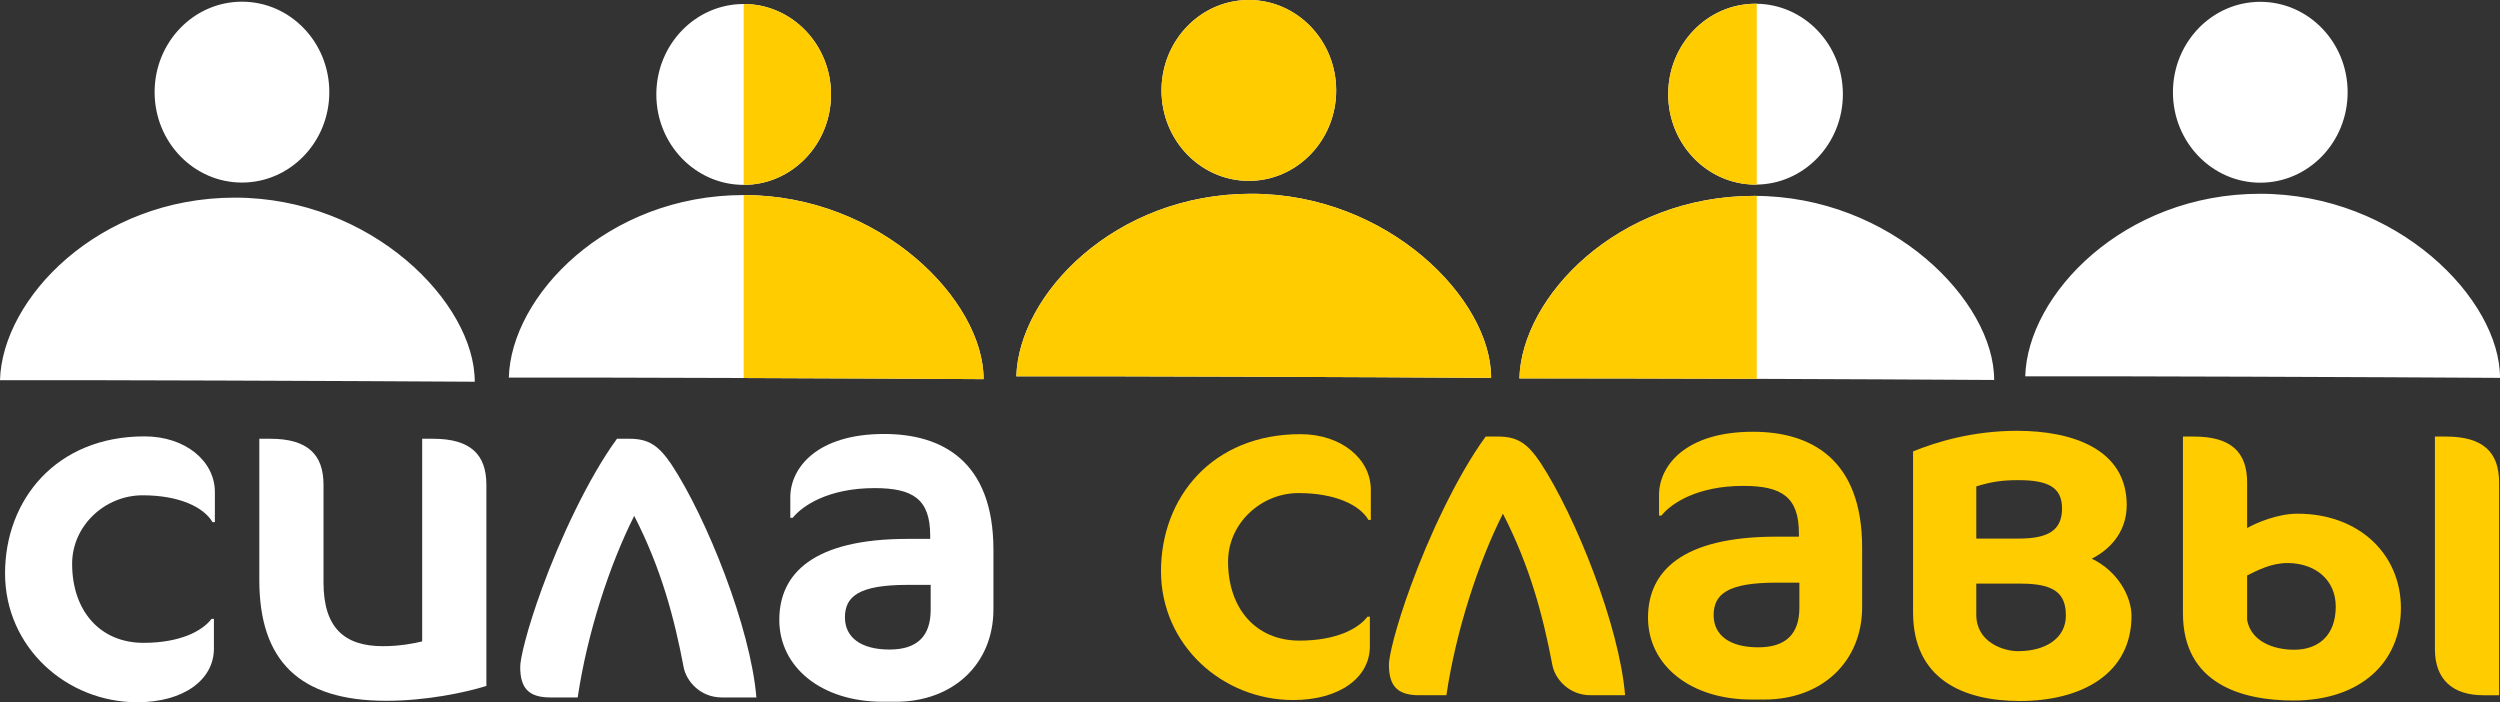
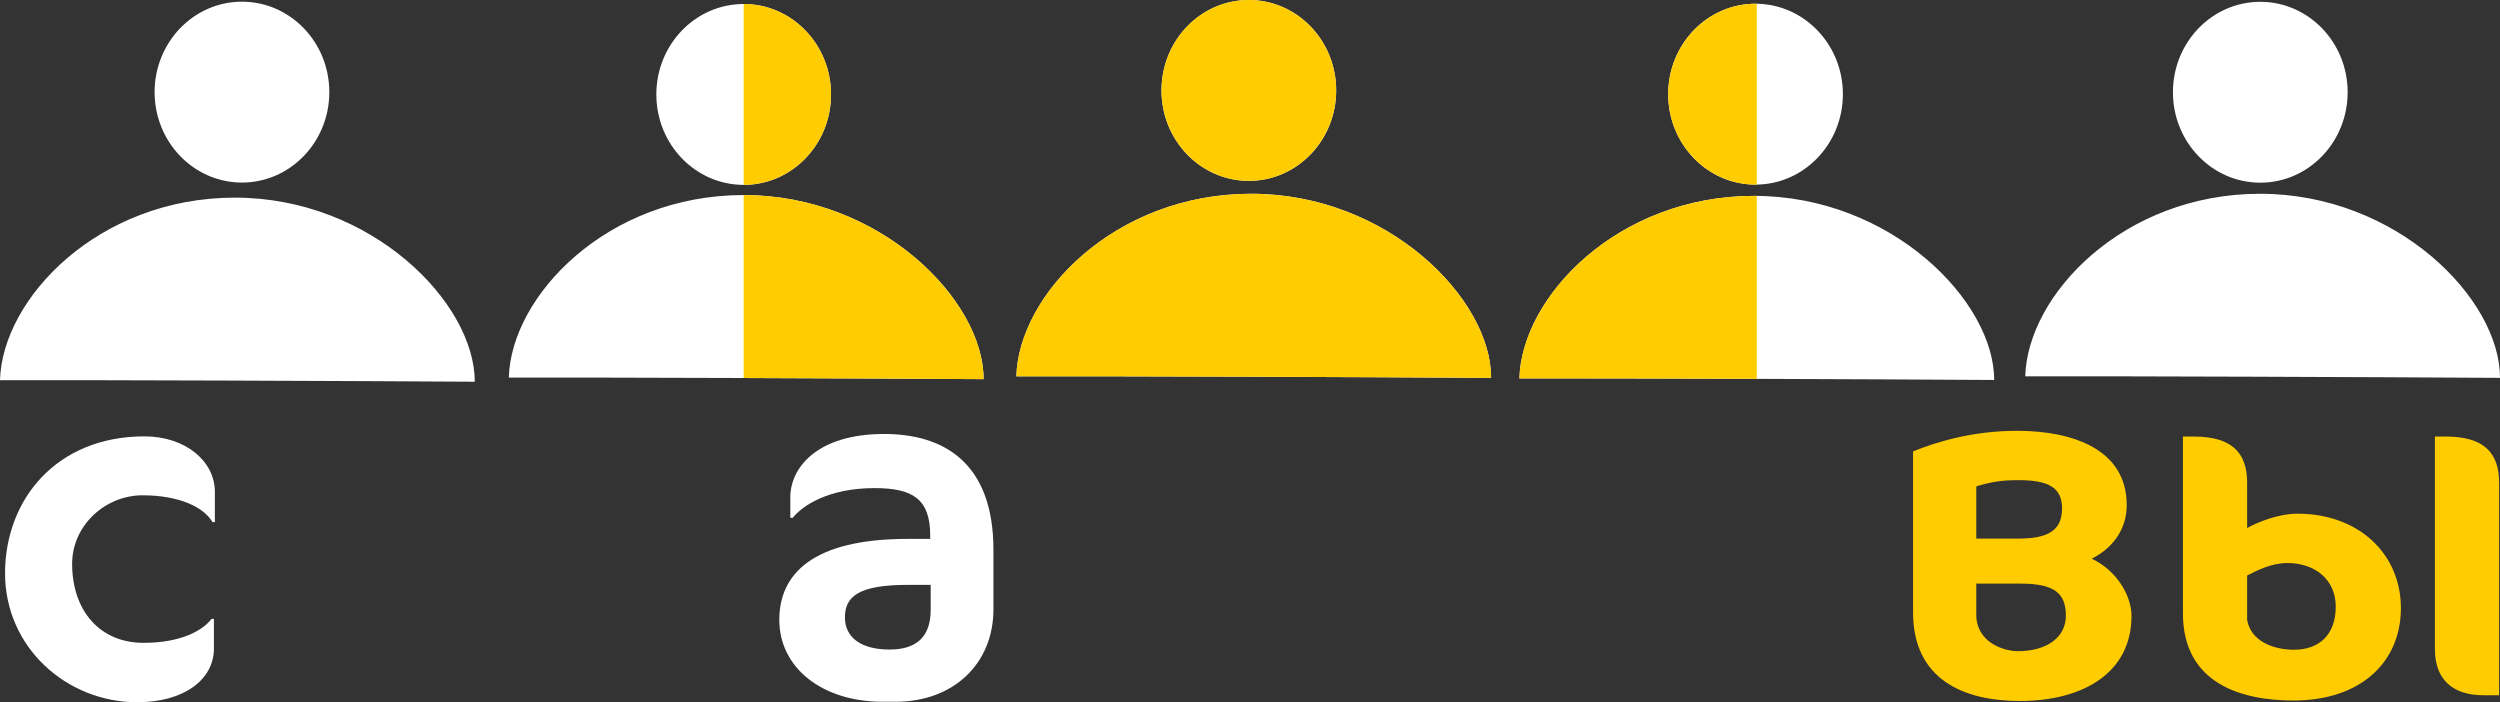
<svg xmlns="http://www.w3.org/2000/svg" xml:space="preserve" width="232.595mm" height="65.335mm" style="shape-rendering:geometricPrecision; text-rendering:geometricPrecision; image-rendering:optimizeQuality; fill-rule:evenodd; clip-rule:evenodd" viewBox="0 0 23190.25 6514.04">
  <rect x="0" y="0" width="23190.25" height="6514.04" fill="#333333" stroke="none" />
  <defs>
    <style type="text/css">  .fil1 {fill:#FFCC00} .fil0 {fill:white}  </style>
  </defs>
  <g id="Слой_x0020_1">
    <g id="_1472964065840">
      <path class="fil0" d="M3054.65 854.56c0.09,-0.04 0.09,-0.04 0.09,-0.04 0,463.19 -362.86,838.86 -810.28,838.86 0,0 0,0 0,0 0,0 0,0 0,0 -447.43,0 -810.29,-375.68 -810.29,-838.86 0,0 0,0 0,0 0,-463.2 362.86,-838.86 810.29,-838.86 0,0 0,0 0,0 0,0 0,0 0,0 447.42,0 810.28,375.67 810.28,838.86l-0.09 0.04zm4653.99 21.51c0.09,463.15 -362.77,838.81 -810.19,838.81 -447.43,0 -810.29,-375.67 -810.29,-838.86 0,-463.2 362.86,-838.86 810.29,-838.86 447.42,0 810.28,375.67 810.28,838.86l-0.09 0.05zm-810.18 838.81c0,0 0,0 0,0zm0 -1677.73c0,0 0,0 0,0zm2225.26 3479.85c-1154.73,-7.47 -3585.72,-16.76 -4403.85,-14.38 20.72,-756.43 909.96,-1693.27 2178.8,-1693.27 1268.83,0 2226.46,976.59 2225.06,1707.61l0 0.04 -0.01 0zm14066.5 -11.89c-1154.72,-7.43 -3585.72,-16.77 -4403.85,-14.38 20.68,-756.44 909.97,-1693.28 2178.81,-1693.28 1268.83,0 2226.45,976.59 2225.05,1707.61l0 0.05 -0.01 0zm-1413.34 -2649.37c0.04,463.19 -362.82,838.86 -810.24,838.86 0,0 0,0 0,0 0,0 0,0 0,0 -447.42,0 -810.29,-375.68 -810.29,-838.86 0,-463.2 362.87,-838.86 810.29,-838.86 0,0 0,0 0,0 0,0 0,0 0,0 447.42,0 810.28,375.67 810.28,838.86l-0.04 0zm-3278.96 2668.96c-1154.73,-7.47 -3585.72,-16.76 -4403.85,-14.38 20.72,-756.43 909.96,-1693.27 2178.8,-1693.27 1268.83,0 2226.46,976.59 2225.06,1707.61l0 0.04 -0.01 0zm-1403.19 -2651.12c0.04,463.2 -362.82,838.86 -810.24,838.86 -447.42,0 -810.28,-375.67 -810.28,-838.86 0,-463.19 362.86,-838.86 810.28,-838.86 447.42,0 810.28,375.68 810.28,838.86l-0.04 0zm-810.23 838.87c0,0 0,0 0,0l0 0zm0 -1677.74c0,0 0,0 0,0l0 0zm-2452.79 3470.39c-1154.73,-7.48 -3585.72,-16.77 -4403.85,-14.38 20.72,-756.48 909.96,-1693.28 2178.8,-1693.28 1268.83,0 2226.46,976.59 2225.06,1707.61l0 0.05 -0.01 0zm-1437.14 -2666.18c0.05,463.15 -362.82,838.81 -810.2,838.81 0,0 0,0 0,0 0,0 0,0 0,0 -447.42,0 -810.28,-375.67 -810.28,-838.86 0,-463.19 362.86,-838.86 810.28,-838.86 0,0 0,0 0,0 0,0 0,0 0,0 447.38,0 810.25,375.68 810.25,838.86l-0.05 0.05zm-7990.73 2702.1c-1154.73,-7.43 -3585.72,-16.76 -4403.85,-14.38 20.72,-756.43 909.97,-1693.27 2178.81,-1693.27 1268.83,0 2226.45,976.59 2225.05,1707.61l0 0.04 -0.01 0z" />
    </g>
    <g id="_1472964068272">
      <path class="fil1" d="M16295.98 34.85l0 1677.47 -11.47 0.13c-447.42,0 -810.28,-375.67 -810.28,-838.86 0,-463.19 362.86,-838.86 810.28,-838.86l11.47 0.13zm0 1782.45l0 1696.92c-899.76,-3.25 -1772.73,-5.16 -2201.91,-3.91 20.72,-756.43 909.96,-1693.27 2178.8,-1693.27l23.11 0.26zm-9397.51 1689.19l0 -1697.14 0.21 0c1268.83,0 2226.46,976.59 2225.06,1707.61l0 0.04c-554.23,-3.6 -1402.48,-7.6 -2225.27,-10.51zm0 -1791.62l0 -43.43 0 -1634.3c447.42,0 810.28,375.67 810.28,838.86l-0.09 0.05c0.09,463.15 -362.77,838.81 -810.19,838.81zm0 0c0,0 0,0 0,0l0 0zm0 -1677.73c0,0 0,0 0,0l0 0zm9386.04 1675.29c0,0 0,0 0,0l0 0zm0 -1677.74c0,0 0,0 0,0l0 0zm-2452.79 3470.39c-1154.73,-7.48 -3585.72,-16.77 -4403.85,-14.38 20.72,-756.48 909.96,-1693.28 2178.8,-1693.28 1268.83,0 2226.46,976.59 2225.06,1707.61l0 0.05 -0.01 0zm-1437.14 -2666.18c0.05,463.15 -362.82,838.81 -810.2,838.81 0,0 0,0 0,0 0,0 0,0 0,0 -447.42,0 -810.28,-375.67 -810.28,-838.86 0,-463.19 362.86,-838.86 810.28,-838.86 0,0 0,0 0,0 0,0 0,0 0,0 447.38,0 810.25,375.68 810.25,838.86l-0.05 0.05z" />
    </g>
    <path id="path84" class="fil0" d="M1993.18 4843.21l0 -279.93c0,-284.42 -271.08,-515.45 -653.22,-515.45 -817.63,0 -1293.11,586.55 -1293.11,1270.87 0,684.32 568.78,1195.34 1226.44,1195.34 431.05,0 710.99,-208.85 710.99,-497.68l0 -275.51 -22.15 0c-84.44,111.1 -288.84,222.17 -630.97,222.17 -404.38,0 -662.13,-297.7 -662.13,-733.19 0,-355.47 306.61,-635.45 653.22,-635.45 342.19,0 568.79,111.11 648.79,248.84l22.15 0z" />
-     <path id="path86" class="fil0" d="M4511.69 6362.97l0 -1866.33c0,-279.94 -146.64,-426.58 -493.25,-426.58l-102.16 -0.05 0 1879.66c-71.1,17.76 -204.41,44.43 -364.37,44.43 -359.95,0 -551.03,-173.3 -551.03,-591.02l0 -906.49c0,-279.93 -146.64,-426.58 -493.25,-426.58l-102.2 0 0 1310.87c0,746.52 368.81,1119.8 1177.57,1119.8 368.81,0 728.75,-75.53 928.72,-137.73l-0.04 0 0.01 0.01z" />
-     <path id="path88" class="fil0" d="M7016.21 6469.61c-53.34,-648.79 -462.16,-1666.39 -786.52,-2159.65 -119.97,-177.73 -213.31,-239.97 -391.05,-239.97l-115.53 0.04c-266.6,364.38 -533.26,942.07 -693.23,1381.98 -146.64,399.94 -204.41,662.12 -204.41,733.18 0,195.51 75.53,284.42 279.94,284.42l253.31 0c88.86,-599.89 297.75,-1235.34 524.35,-1684.16 253.26,493.25 373.27,955.41 457.71,1399.74 22.24,128.87 151.07,284.42 355.48,284.42l319.94 0z" />
    <path id="path90" class="fil0" d="M9215.2 5651.97l0 -551.02c0,-826.53 -479.92,-1075.38 -1013.16,-1075.38 -630.98,0 -870.97,319.94 -870.97,586.56l0 191.07 22.24 0c88.86,-111.11 328.85,-275.51 759.85,-275.51 355.48,0 515.45,102.19 515.45,439.91l0 31.1 -208.8 0.05c-879.86,0 -1190.9,324.37 -1190.9,751 0,439.91 391.04,759.85 959.83,759.85l119.96 0c533.26,0 906.49,-351.04 906.49,-857.64l0 0.02zm-582.11 4.43c0,244.41 -124.45,368.82 -382.15,368.82 -262.18,0 -413.29,-111.11 -413.29,-297.71 0,-195.51 128.87,-302.18 582.12,-302.18l213.31 0 0 231.07z" />
-     <path id="path93" class="fil1" d="M12715.86 4822.71l0 -279.94c0,-284.41 -271.08,-515.44 -653.22,-515.44 -817.63,0 -1293.11,586.55 -1293.11,1270.86 0,684.33 568.78,1195.34 1226.44,1195.34 431.04,0 710.99,-208.84 710.99,-497.67l0 -275.52 -22.23 -0.04c-84.44,111.11 -288.85,222.17 -630.98,222.17 -404.38,0 -662.13,-297.7 -662.13,-733.18 0,-355.48 306.61,-635.46 653.23,-635.46 342.18,0 568.78,111.11 648.79,248.85l22.23 0.04z" />
-     <path id="path95" class="fil1" d="M15074.4 6449.05c-53.34,-648.79 -462.16,-1666.39 -786.52,-2159.64 -119.97,-177.74 -213.31,-239.98 -391.05,-239.98l-115.53 0.05c-266.6,364.37 -533.26,942.07 -693.23,1381.97 -146.64,399.95 -204.41,662.13 -204.41,733.19 0,195.5 75.53,284.41 279.94,284.41l253.31 0c88.86,-599.88 297.75,-1235.34 524.35,-1684.16 253.26,493.26 373.27,955.41 457.71,1399.75 22.24,128.87 151.07,284.41 355.48,284.41l319.94 0z" />
-     <path id="path97" class="fil1" d="M17273.4 5631.44l0 -551.03c0,-826.53 -479.92,-1075.37 -1013.16,-1075.37 -630.98,0 -870.97,319.94 -870.97,586.55l0 191.07 22.24 0.05c88.86,-111.11 328.85,-275.52 759.85,-275.52 355.52,0 515.49,102.2 515.49,439.92l0 31.1 -208.84 0c-879.86,0 -1190.9,324.37 -1190.9,751 0,439.92 391.04,759.86 959.83,759.86l119.96 0c533.26,0 906.49,-351.05 906.49,-857.64l0 0.02zm-582.11 4.43c0,244.41 -124.45,368.81 -382.15,368.81 -262.18,0 -413.25,-111.11 -413.25,-297.71 0,-195.5 128.87,-302.18 582.12,-302.18l213.27 0.05 0 231.03z" />
    <path id="path99" class="fil1" d="M19772.05 5711.43c0,-173.3 -124.44,-413.25 -368.81,-528.78 199.97,-102.2 324.37,-275.51 324.37,-497.68 0,-515.44 -497.67,-688.75 -1017.6,-688.75 -408.81,0 -746.52,102.2 -964.26,191.08l0 1493.08c0,617.65 462.16,822.1 990.94,822.1 568.79,0 1035.38,-248.85 1035.38,-790.96l0 -0.09 -0.02 0zm-644.31 -995.42c0,204.41 -128.87,279.94 -404.38,279.94l-391.05 0.04 0 -484.34c146.64,-44.44 239.98,-57.77 391.05,-57.77 275.51,0 404.38,66.68 404.38,262.18l0 -0.05zm35.53 995.42c0,204.41 -182.22,328.85 -444.39,328.85 -137.78,0 -386.61,-84.44 -386.61,-337.71l0 -288.84 413.29 -0.05c315.52,0 417.73,93.3 417.73,297.71l0 0.04 -0.01 0z" />
    <path id="path101" class="fil1" d="M23181.94 6449.05l0 -1972.99c0,-279.94 -146.64,-426.58 -493.25,-426.58l-102.2 0 0 1972.99c0,279.94 164.4,426.58 448.81,426.58l146.64 0zm-910.92 -808.7c0,-497.68 -386.62,-875.39 -959.83,-875.39 -182.22,0 -382.15,84.44 -466.59,133.3l0 -422.15c0,-279.94 -146.63,-426.58 -493.25,-426.58l-102.2 -0.04 0 1639.72c0,657.64 551.02,808.76 1026.5,808.76 622.12,0 995.37,-355.48 995.37,-857.64l0 0.01zm-604.37 -13.34c0,257.75 -151.07,399.95 -386.61,399.95 -195.55,0 -399.95,-80.01 -435.48,-275.51l0 -413.25c88.86,-44.44 222.17,-115.53 373.28,-115.53 253.26,0 448.81,151.06 448.81,404.37l0 -0.04z" />
  </g>
</svg>